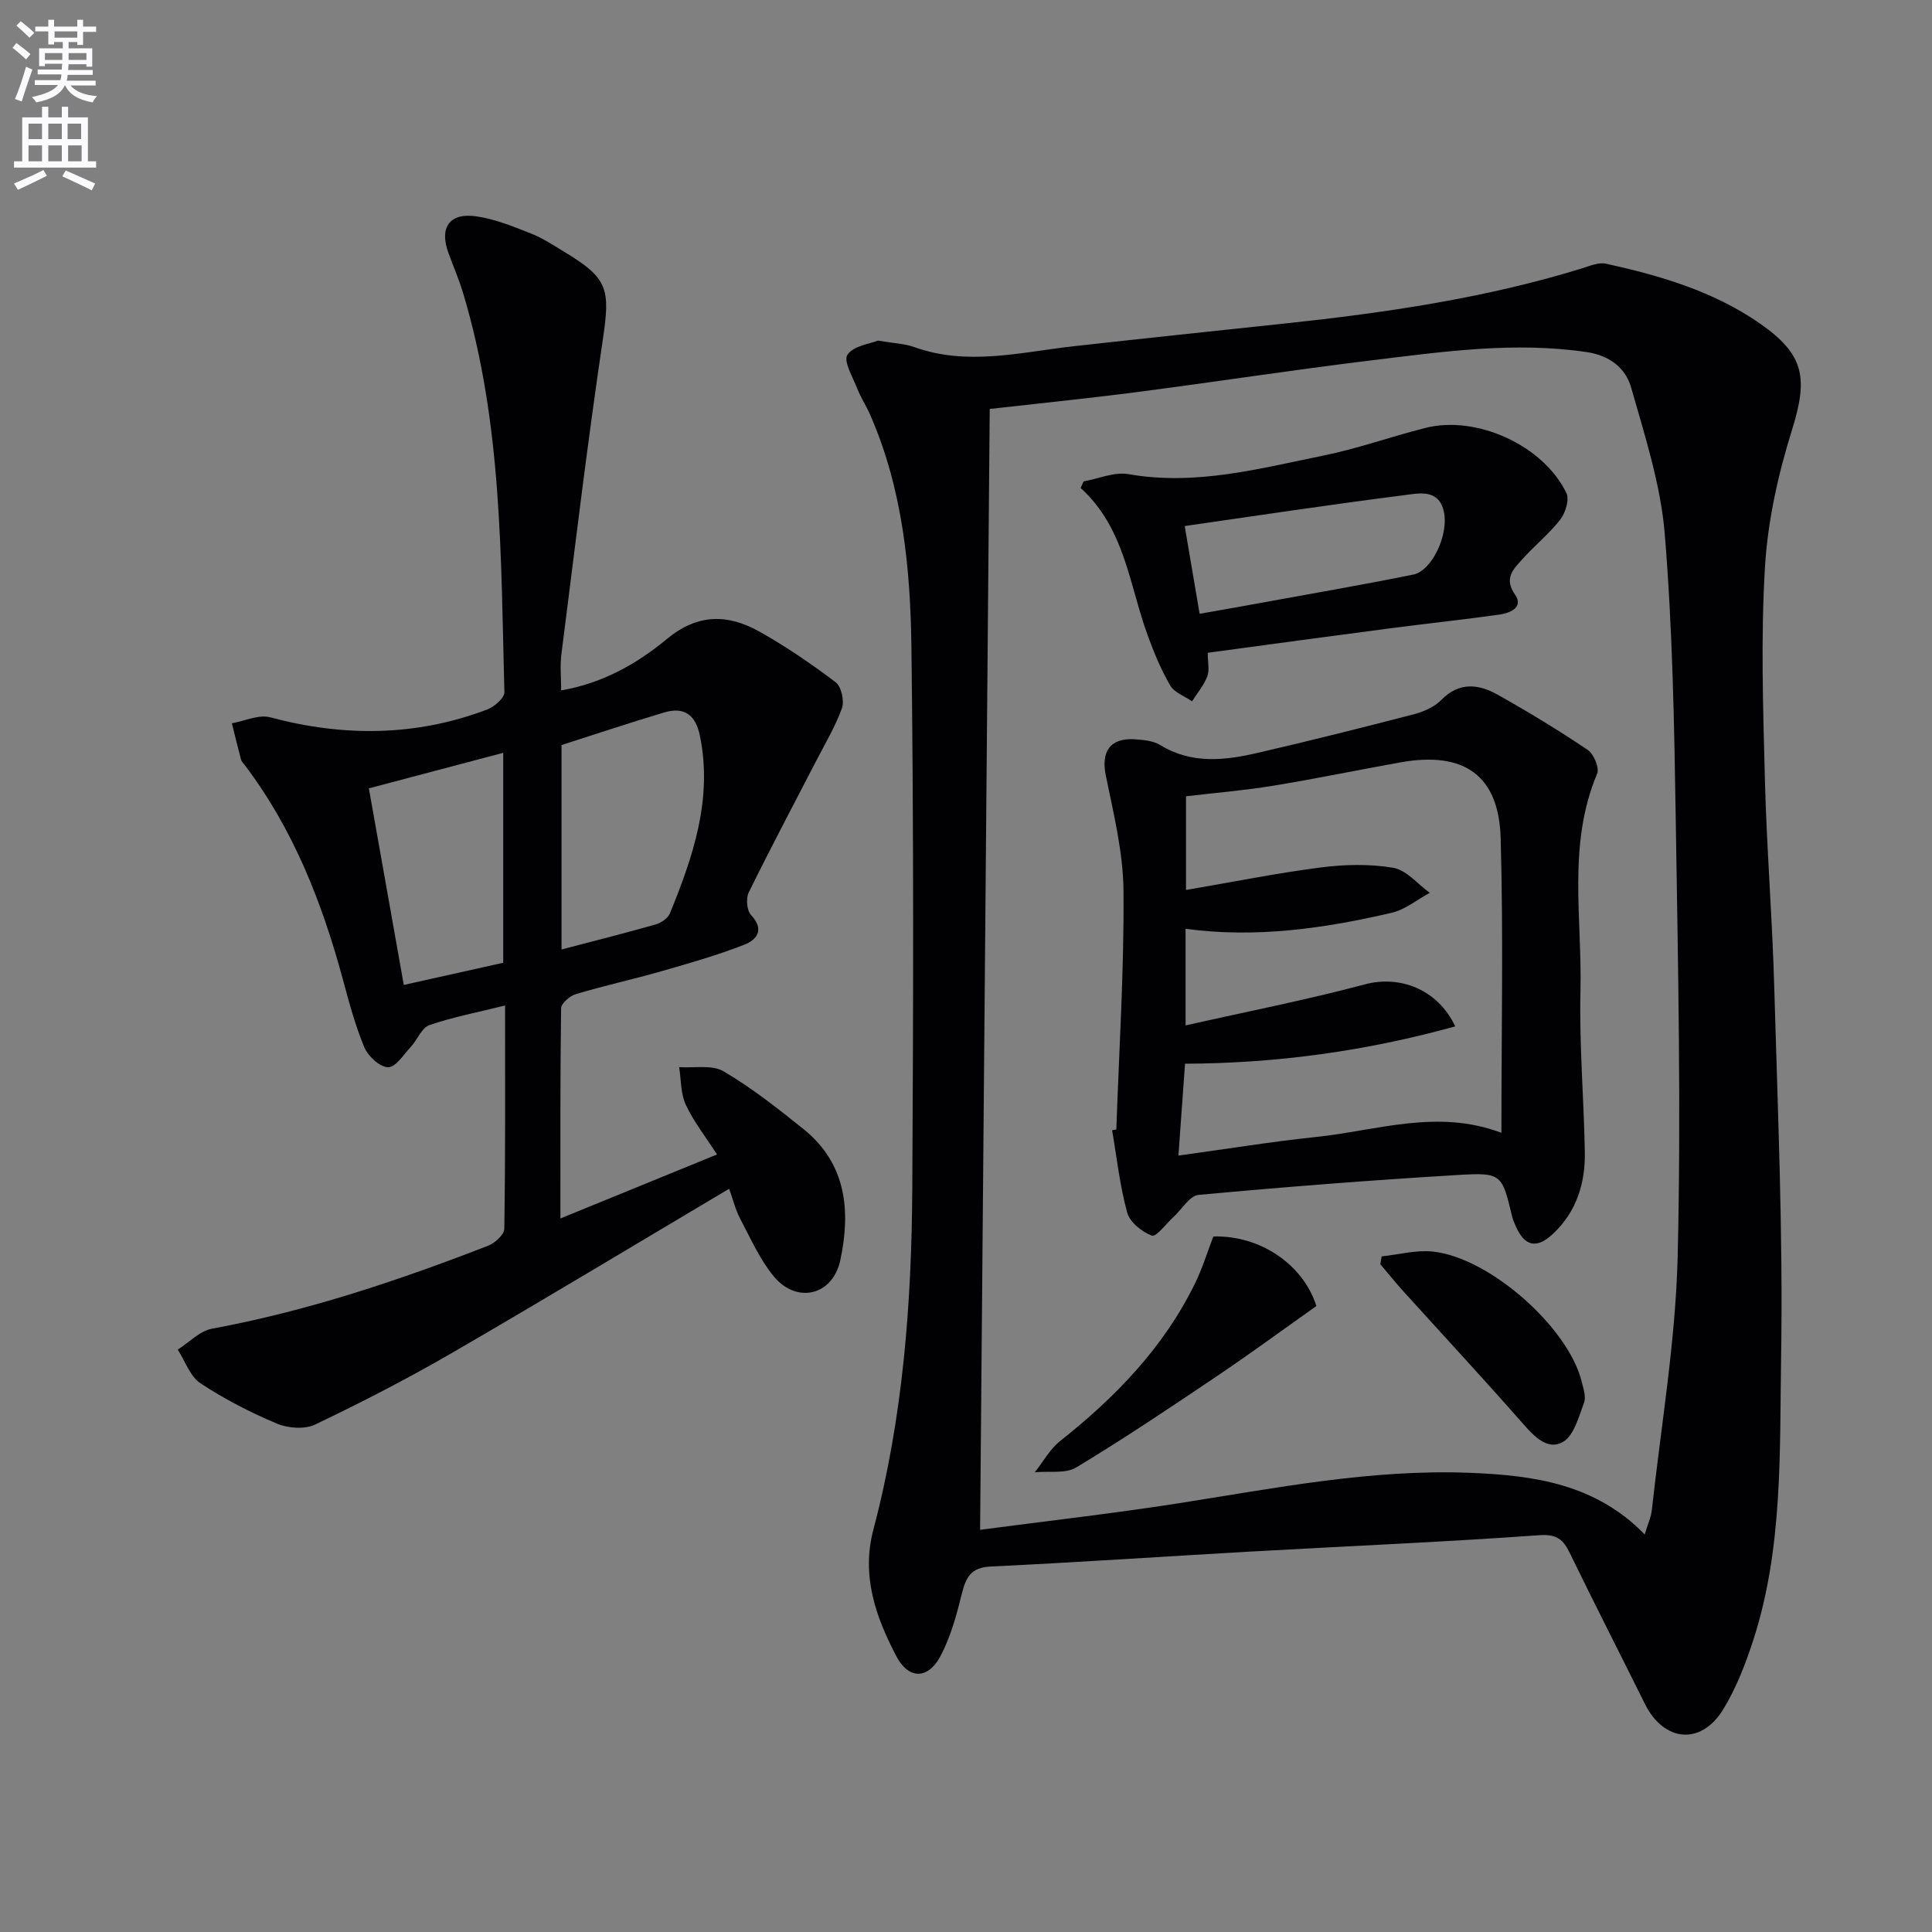
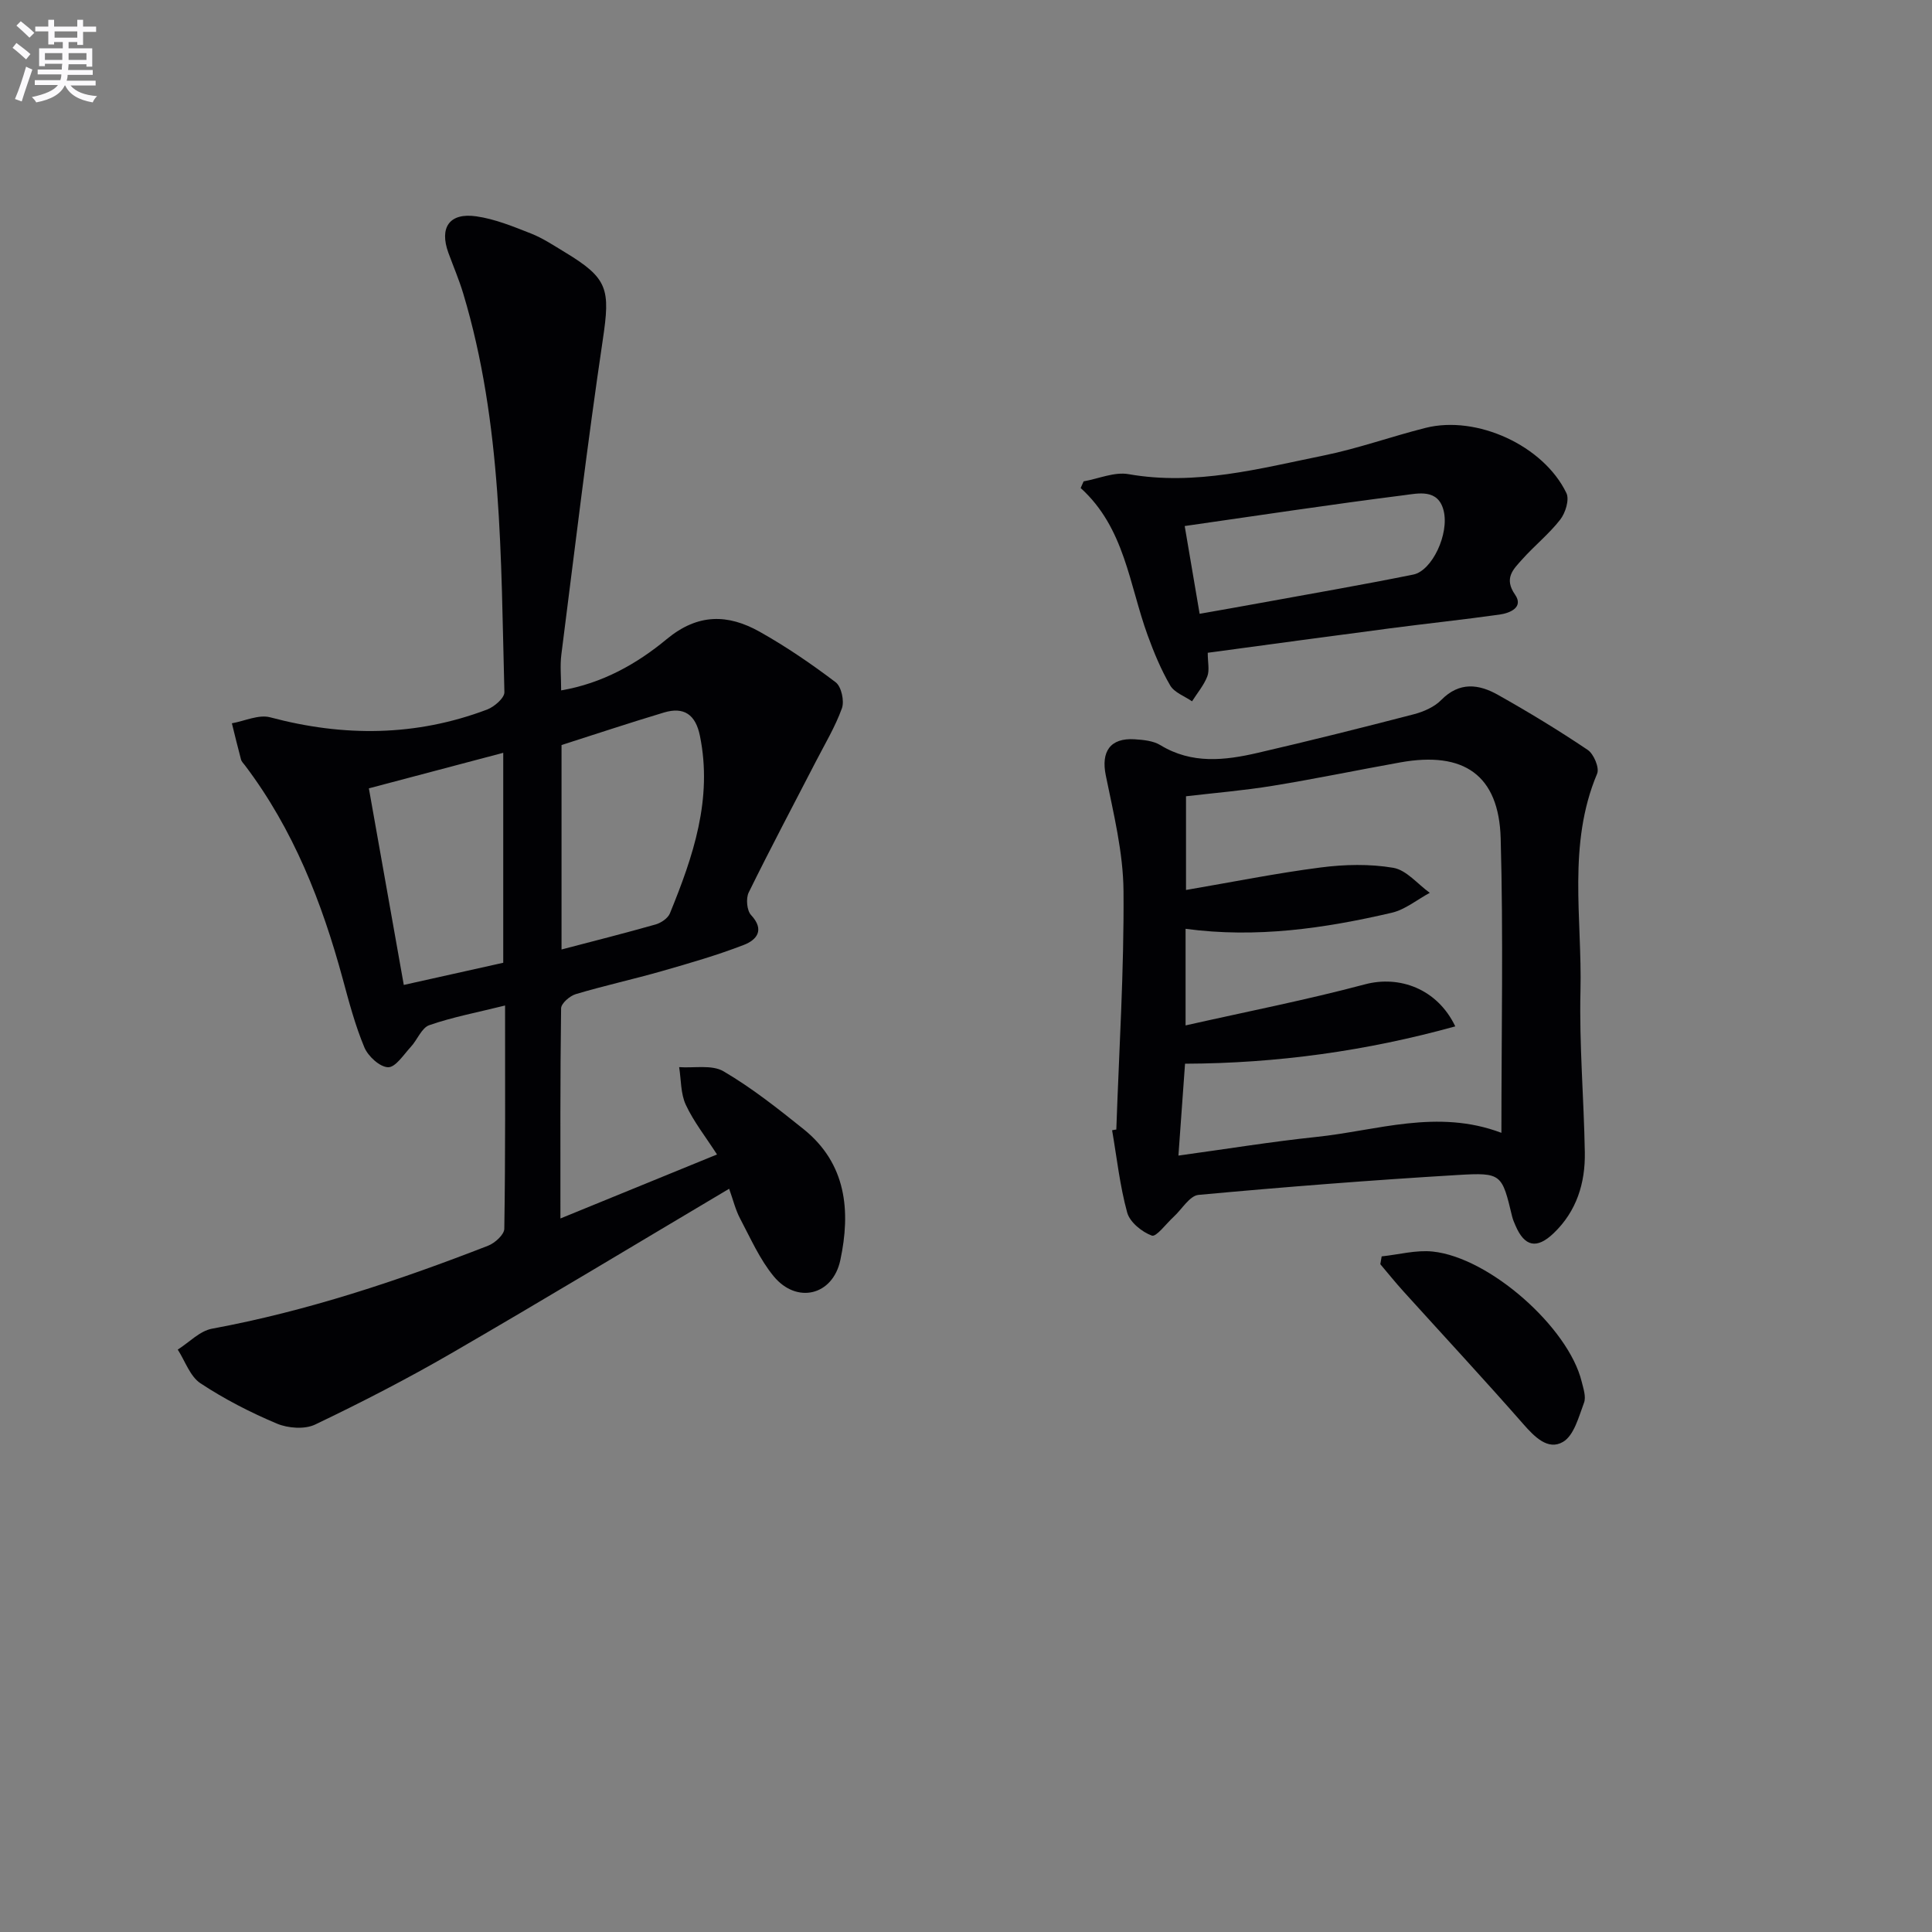
<svg xmlns="http://www.w3.org/2000/svg" enable-background="new 0 0 400 400" viewBox="0 0 400 400">
  <rect x="0" y="0" width="400" height="400" fill="#808080" stroke="none" />
  <path d="m2.6 9.9.8-1c.9.7 1.9 1.4 2.9 2.3l-.9 1.1c-1.1-1-2-1.8-2.8-2.4zm.5 10.6c.9-2.1 1.6-4.3 2.3-6.7.4.2.8.4 1.3.6-.7 2.1-1.5 4.3-2.2 6.6zm.3-15.2.9-.9c1 .8 2 1.6 2.8 2.4l-1 1c-.9-.9-1.8-1.7-2.7-2.5zm12.6-1.2h1.2v1.4h2.7v1.1h-2.7v2.7h-1.2v-.6h-1.8v1.3h4.9v3.8h-1.2v-.5h-3.7c0 .4-.1.9-.1 1.2h5.1v1h-5.2c0 .5-.1.9-.2 1.2h6v1h-5.2c1.1 1.3 2.9 2 5.5 2.2-.4.4-.7.8-.9 1.3-2.9-.5-4.8-1.6-5.7-3.5h-.1c-.8 1.7-2.7 2.9-5.9 3.5-.2-.4-.6-.8-.9-1.1 2.8-.6 4.6-1.4 5.4-2.5h-4.8v-1h5.3c.1-.3.2-.7.2-1.2h-4.9v-1h5c0-.4 0-.8.1-1.2h-3.6v.5h-1.2v-3.7h4.9v-1.3h-1.8v.5h-1.2v-2.7h-2.7v-1h2.7v-1.4h1.2v1.4h4.8zm-6.7 8.3h3.6c0-.4 0-.9 0-1.4h-3.6zm1.9-4.6h4.8v-1.3h-4.7v1.3zm6.7 3.2h-3.7v1.4h3.7z" fill="#fbfafc" />
-   <path d="m8.7 22.1h1.3v2.2h2.8v-2.2h1.3v2.2h4.1v9.1h1.7v1.3h-17v-1.3h1.7v-9.1h4.1zm.3 13.1.7 1.2c-1.8.9-3.8 1.9-6 2.9-.2-.4-.5-.8-.8-1.3 2.3-1 4.4-1.9 6.1-2.8zm-3.1-6.4h2.8v-3.2h-2.8zm0 4.6h2.8v-3.3h-2.8zm4.1-4.6h2.8v-3.2h-2.8zm0 4.6h2.8v-3.3h-2.8zm3.6 1.9c2.1.9 4.1 1.8 6.1 2.7l-.7 1.4c-2.2-1.1-4.2-2-6.1-2.9zm3.2-9.7h-2.8v3.2h2.8zm-2.7 7.8h2.8v-3.3h-2.8z" fill="#fbfafc" />
  <g fill="#010104">
-     <path d="m181.77 70.52c3.3.56 5.53.62 7.52 1.34 11.01 3.95 21.92 1.07 32.88-.16 14.69-1.65 29.39-3.18 44.09-4.75 20.66-2.21 41.18-5.21 61.12-11.34 1.68-.52 3.58-1.36 5.15-1.01 11.23 2.47 22.25 5.71 31.83 12.37 9.33 6.49 10 11.35 6.6 22.22-2.84 9.11-4.97 18.71-5.54 28.2-.88 14.57-.39 29.24-.02 43.86.36 14.3 1.53 28.57 1.93 42.87.72 25.62 1.85 51.25 1.43 76.86-.32 19.52.41 39.35-5.69 58.36-1.61 5.01-3.56 10.07-6.28 14.54-4.59 7.54-12.3 6.8-16.23-1.11-5.17-10.41-10.46-20.76-15.54-31.21-1.38-2.84-2.69-3.97-6.35-3.71-19.74 1.41-39.52 2.25-59.28 3.36-18.09 1.02-36.17 2.26-54.27 3.12-4.05.19-5.11 2.16-5.96 5.56-1.11 4.47-2.34 9.07-4.5 13.08-2.58 4.79-6.58 4.71-9.07-.04-4.29-8.18-7.3-16.69-4.76-26.27 6.12-23.14 7.91-46.83 8.05-70.63.22-37.33.3-74.66-.18-111.98-.21-16.44-1.82-32.87-8.58-48.26-.8-1.82-1.92-3.5-2.64-5.35-.92-2.34-2.9-5.69-2.03-6.98 1.25-1.89 4.67-2.27 6.32-2.94zm158.75 247.17c.6-2.02 1.31-3.53 1.48-5.1 1.91-17.45 4.91-34.89 5.34-52.38.74-30.26.07-60.57-.4-90.85-.31-19.61-.66-39.27-2.27-58.8-.84-10.24-4.12-20.34-6.96-30.32-1.13-3.98-4.36-6.63-9.17-7.34-15.04-2.23-29.86-.08-44.68 1.72-16.14 1.96-32.22 4.45-48.34 6.54-10.16 1.32-20.37 2.35-30.61 3.51-.66 77.29-1.33 154.41-1.99 232.06 13.52-1.79 27.21-3.33 40.81-5.45 20.18-3.15 40.24-7.18 60.82-6.34 13.09.53 25.8 2.3 35.97 12.75z" />
    <path d="m104.57 208.18c-5.83 1.45-10.89 2.4-15.69 4.07-1.6.56-2.47 3.04-3.83 4.5-1.48 1.6-3.16 4.25-4.7 4.21-1.72-.04-4.14-2.27-4.91-4.11-1.91-4.57-3.19-9.42-4.49-14.22-4.3-15.84-10.22-30.93-20.22-44.15-.3-.4-.71-.78-.83-1.23-.67-2.49-1.27-5-1.89-7.5 2.65-.47 5.56-1.87 7.92-1.24 15.2 4.06 30.17 3.98 44.93-1.61 1.48-.56 3.6-2.4 3.57-3.59-.74-27.72-.42-55.57-8.52-82.53-.86-2.86-2.04-5.61-3.07-8.42-1.92-5.25.2-8.37 5.77-7.57 3.87.55 7.65 2.11 11.34 3.56 2.45.97 4.71 2.48 6.99 3.86 9.01 5.43 9.42 7.66 7.86 18.15-3.22 21.67-5.81 43.44-8.58 65.18-.29 2.28-.04 4.63-.04 7.4 8.52-1.46 15.68-5.49 21.85-10.61 6.48-5.37 12.7-5.21 19.26-1.53 5.48 3.08 10.72 6.66 15.73 10.46 1.18.9 1.83 3.88 1.29 5.38-1.39 3.86-3.56 7.45-5.45 11.13-4.64 8.99-9.39 17.93-13.85 27.01-.6 1.23-.39 3.73.49 4.67 2.91 3.13 1.12 5.17-1.49 6.18-5.53 2.14-11.26 3.79-16.98 5.43-5.91 1.69-11.92 3-17.81 4.76-1.25.37-3.04 1.92-3.05 2.95-.2 14.27-.14 28.54-.14 43.5 11.03-4.51 21.42-8.75 32.42-13.25-2.37-3.68-4.83-6.78-6.46-10.28-1.08-2.31-.96-5.18-1.38-7.8 3.11.22 6.8-.55 9.2.87 5.85 3.43 11.24 7.7 16.55 11.96 8.91 7.15 9.79 16.98 7.62 27.13-1.57 7.35-9.03 9.1-13.78 3.36-2.9-3.51-4.8-7.87-6.96-11.95-.98-1.85-1.47-3.95-2.28-6.19-19.45 11.55-38.37 22.97-57.49 34.05-9.19 5.32-18.65 10.19-28.23 14.77-2.16 1.03-5.61.77-7.92-.2-5.48-2.31-10.86-5.07-15.82-8.35-2.16-1.43-3.17-4.6-4.7-6.97 2.36-1.49 4.55-3.86 7.1-4.33 19.7-3.64 38.57-9.95 57.16-17.18 1.41-.55 3.33-2.29 3.35-3.5.24-15.12.16-30.26.16-46.23zm11.69-53.93v42.33c6.68-1.75 13.1-3.37 19.47-5.18 1.13-.32 2.54-1.27 2.96-2.28 4.81-11.78 8.89-23.69 6.22-36.78-.89-4.39-3.29-6.07-7.45-4.82-7.13 2.14-14.19 4.49-21.2 6.73zm-32.66 49.67c7.08-1.58 13.8-3.08 20.59-4.59 0-14.33 0-28.68 0-43.47-9.54 2.52-18.58 4.92-27.82 7.36 2.45 13.83 4.82 27.14 7.23 40.7z" />
    <path d="m231.12 233.86c.57-16.46 1.62-32.92 1.49-49.37-.06-8-2.06-16.04-3.67-23.96-1-4.89.88-7.8 5.99-7.47 1.8.12 3.84.31 5.31 1.21 6.51 3.97 13.34 3.18 20.16 1.6 10.81-2.5 21.58-5.2 32.32-7.99 2.04-.53 4.26-1.51 5.69-2.97 3.75-3.81 7.77-3.28 11.72-1.05 6.33 3.56 12.56 7.34 18.59 11.4 1.25.84 2.46 3.71 1.95 4.92-6.18 14.64-3.09 29.96-3.45 44.97-.27 11.13.71 22.28.9 33.43.11 6.35-1.69 12.18-6.44 16.73-3.51 3.36-6.03 2.82-7.92-1.58-.26-.61-.54-1.23-.69-1.87-2.11-8.77-2.13-9.14-11.25-8.59-17.91 1.07-35.81 2.47-53.68 4.12-1.84.17-3.44 2.98-5.16 4.55-1.53 1.4-3.59 4.21-4.5 3.88-2.07-.76-4.56-2.78-5.11-4.78-1.52-5.54-2.14-11.34-3.12-17.03.29-.07.58-.11.87-.15zm79.73.68c0-20.74.41-40.85-.15-60.94-.36-13.12-7.6-18.11-20.75-15.76-8.82 1.58-17.6 3.41-26.44 4.85-6 .98-12.08 1.48-17.96 2.17v19.4c9.61-1.64 18.71-3.48 27.89-4.66 4.95-.64 10.15-.76 15.03.07 2.73.47 5.04 3.38 7.55 5.18-2.62 1.41-5.09 3.48-7.89 4.13-13.93 3.24-28.01 5.29-42.67 3.32v20c12.74-2.87 25.05-5.28 37.13-8.5 7.11-1.9 14.97.88 18.71 8.7-18.38 5.09-36.89 7.66-55.95 7.73-.47 6.47-.9 12.48-1.37 19.02 10.07-1.38 19.25-2.88 28.48-3.85 12.58-1.3 25.09-5.89 38.39-.86z" />
    <path d="m250.05 135.15c0 2 .4 3.62-.09 4.89-.72 1.85-2.08 3.45-3.16 5.16-1.55-1.07-3.66-1.81-4.52-3.28-1.91-3.28-3.39-6.86-4.69-10.44-3.81-10.49-4.73-22.19-13.85-30.44.2-.46.41-.92.61-1.38 3.11-.55 6.39-2.01 9.31-1.49 13.88 2.44 27.1-1.16 40.39-3.86 7.13-1.45 14.05-3.95 21.13-5.73 10.58-2.65 24.39 3.66 29.13 13.51.65 1.36-.2 4.1-1.28 5.49-2.33 2.99-5.37 5.42-7.9 8.26-1.81 2.03-3.83 3.86-1.45 7.28 1.82 2.62-1.03 3.81-3.2 4.12-7.55 1.06-15.14 1.86-22.7 2.85-12.48 1.63-24.94 3.34-37.73 5.06zm-1.68-8.07c4.58-.81 8.49-1.49 12.4-2.21 10.62-1.94 21.25-3.77 31.83-5.91 3.91-.79 7.48-8.43 6.29-13.23-1.14-4.61-5.29-3.57-8.23-3.2-15.08 1.91-30.11 4.19-45.38 6.38 1.1 6.49 2.04 12.03 3.09 18.17z" />
-     <path d="m272.54 270.4c-7.01 4.96-13.65 9.84-20.48 14.44-9.63 6.49-19.28 12.97-29.22 18.97-2.25 1.36-5.7.72-8.59 1.01 1.72-2.18 3.11-4.78 5.23-6.46 11.47-9.09 21.48-19.4 27.96-32.7 1.51-3.1 2.53-6.43 3.77-9.66 9.91-.27 18.69 5.99 21.33 14.4z" />
    <path d="m286.06 260.12c3.53-.37 7.12-1.36 10.57-1 11.77 1.23 28.1 15.72 30.84 26.93.35 1.43.95 3.15.48 4.38-1.09 2.91-2.07 6.77-4.35 8.1-3.11 1.82-5.89-1.04-8.26-3.74-8.12-9.26-16.5-18.28-24.76-27.41-1.66-1.83-3.2-3.76-4.8-5.64.1-.54.19-1.08.28-1.62z" />
  </g>
</svg>